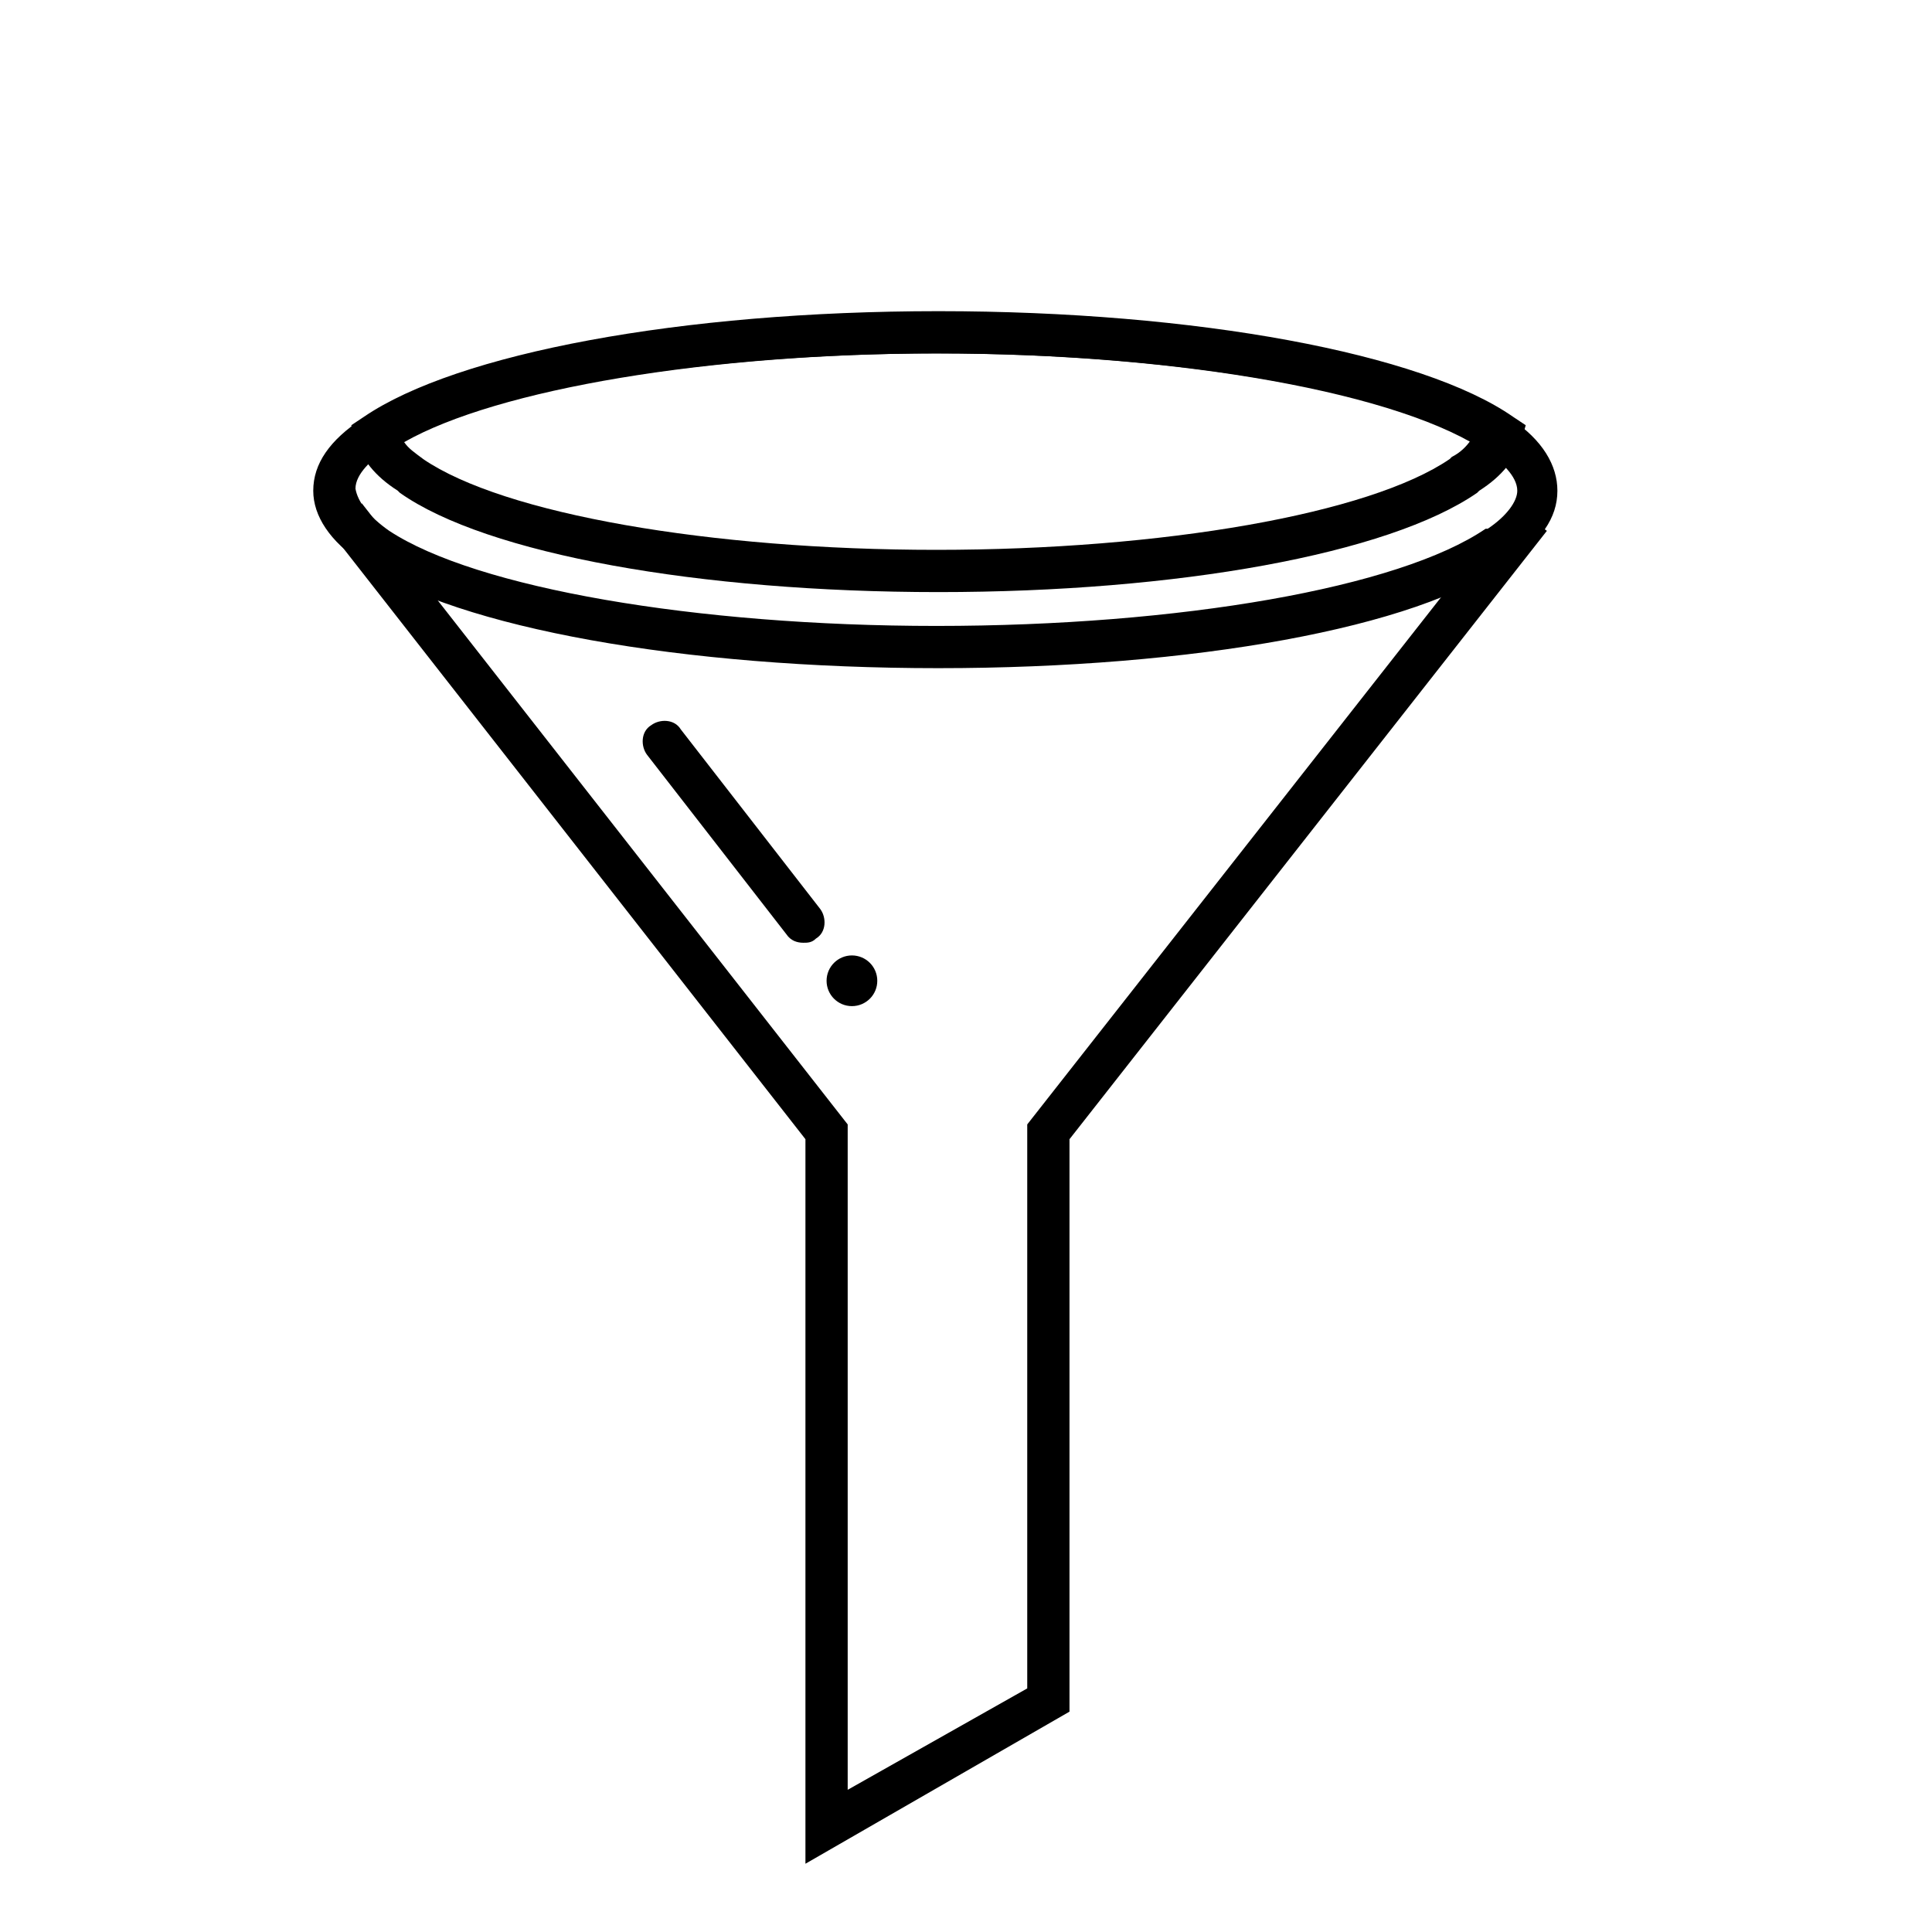
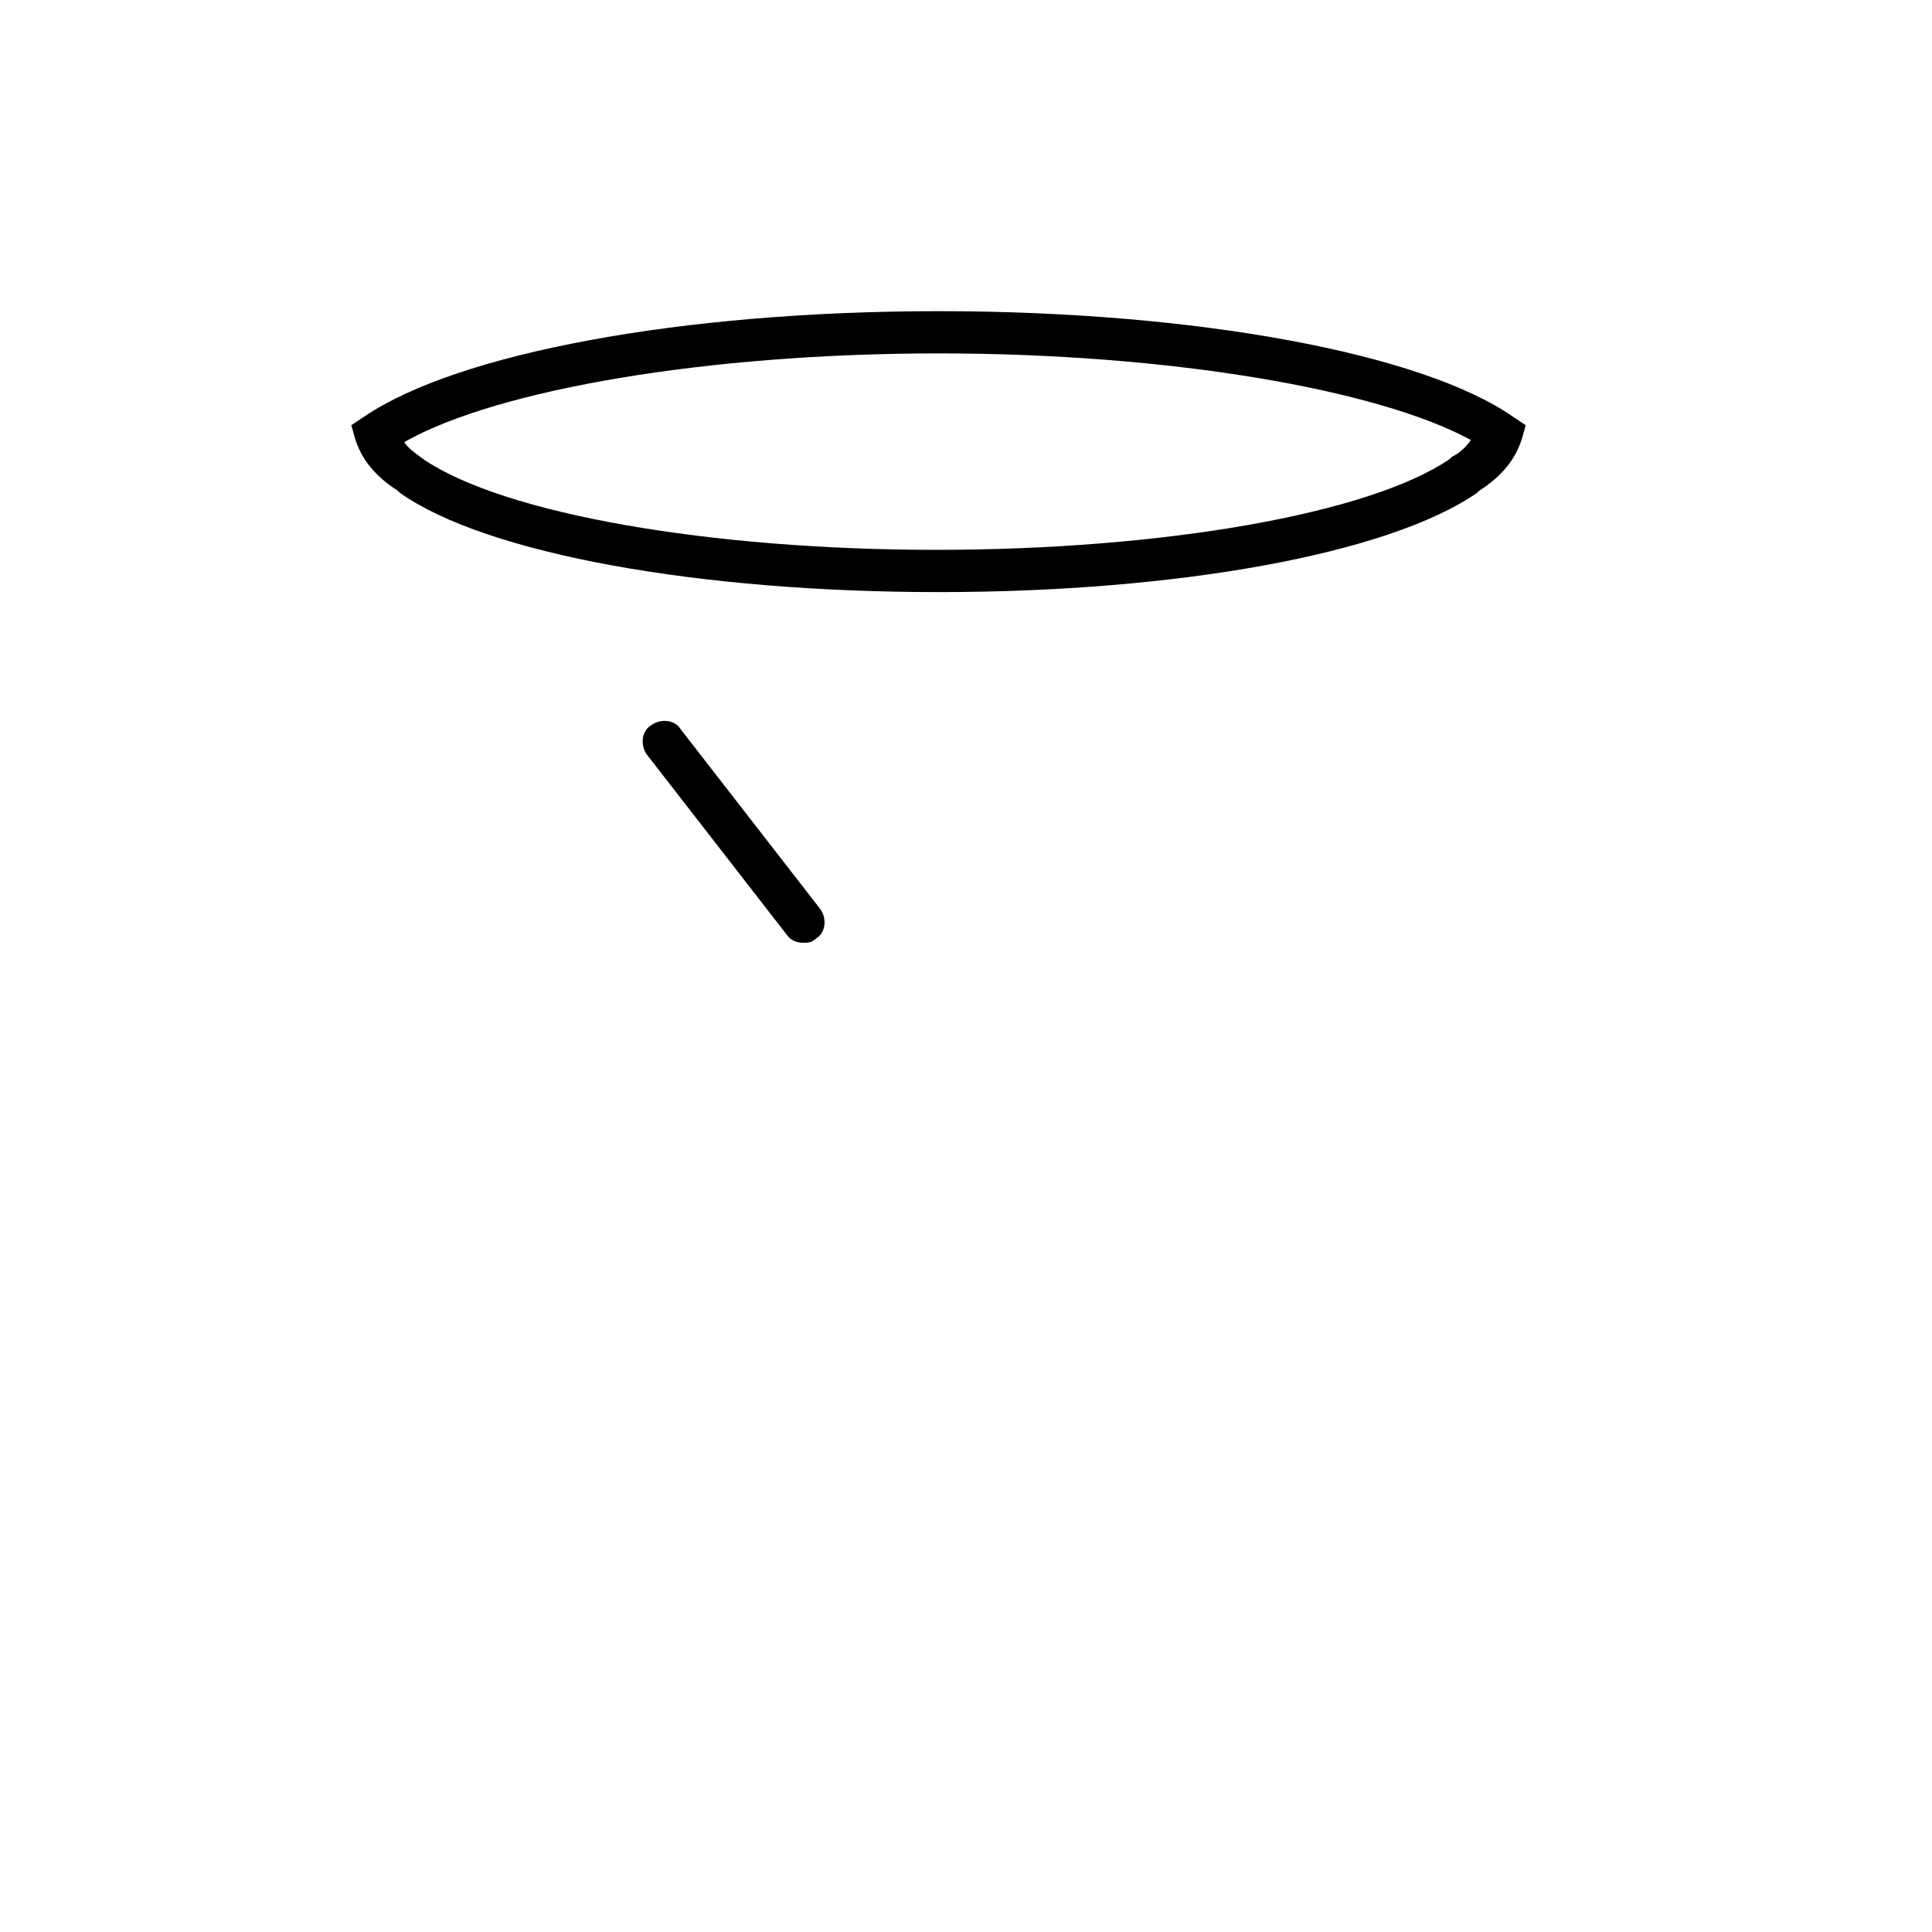
<svg xmlns="http://www.w3.org/2000/svg" fill="#000000" width="800px" height="800px" version="1.1" viewBox="144 144 512 512">
  <g>
-     <path d="m357.45 637.91v-192.01l-126.51-161.78 8.957-6.715 128.75 164.58v176.33l47.582-26.871v-149.46l128.75-164.02 8.957 6.719-126.51 161.22v151.7z" />
    <path d="m392.72 300.91c-63.258 0-119.79-10.078-142.75-26.309l-0.559-0.559c-6.156-3.918-9.516-8.398-11.195-13.434l-1.121-3.918 3.359-2.238c24.629-16.793 83.969-27.988 152.26-27.988 68.293 0 128.19 11.195 152.26 27.988l3.359 2.238-1.121 3.918c-1.68 5.039-5.039 9.516-11.195 13.434l-0.559 0.559c-23.512 16.234-79.492 26.309-142.75 26.309zm-136.59-35.266c21.273 14.555 76.133 24.07 136.03 24.07 59.898 0 114.76-9.516 136.03-24.07l0.559-0.559c2.238-1.121 3.918-2.801 5.039-4.477-24.629-13.438-80.047-22.953-141.06-22.953s-117 9.516-141.62 23.512c1.117 1.68 2.797 2.797 5.035 4.477z" />
-     <path d="m392.72 321.07c-67.734 0-127.07-10.633-152.27-27.426l-0.559-0.559c-8.398-5.598-12.875-12.316-12.875-19.031 0-7.277 4.477-13.434 12.875-19.031 24.07-16.793 83.969-27.988 152.26-27.988 68.293 0 128.19 11.195 152.26 27.988 8.398 5.598 12.316 12.316 12.316 19.031 0 7.277-4.477 13.434-12.875 19.031h-0.559c-23.512 17.352-83.41 27.984-150.58 27.984zm-145.55-36.383c22.953 15.113 81.168 25.191 144.98 25.191 64.375 0 122.59-10.078 145.55-25.75h0.559c5.039-3.359 7.836-7.277 7.836-10.078 0-3.918-4.477-7.836-7.836-10.078-22.391-15.676-81.168-26.309-146.11-26.309-64.934 0-123.71 10.637-146.11 25.75-3.359 2.238-7.836 6.156-7.836 10.078 0.562 3.356 3.359 7.273 8.957 11.195z" />
    <path d="m356.89 393.84c-1.68 0-3.359-0.559-4.477-2.238l-36.949-47.582c-1.68-2.238-1.68-6.156 1.121-7.836 2.238-1.68 6.156-1.68 7.836 1.121l36.945 47.582c1.68 2.238 1.68 6.156-1.121 7.836-1.117 1.117-2.234 1.117-3.356 1.117z" />
-     <path d="m376.49 403.92c0 3.711-3.008 6.715-6.719 6.715-3.711 0-6.719-3.004-6.719-6.715 0-3.711 3.008-6.719 6.719-6.719 3.711 0 6.719 3.008 6.719 6.719" />
  </g>
</svg>